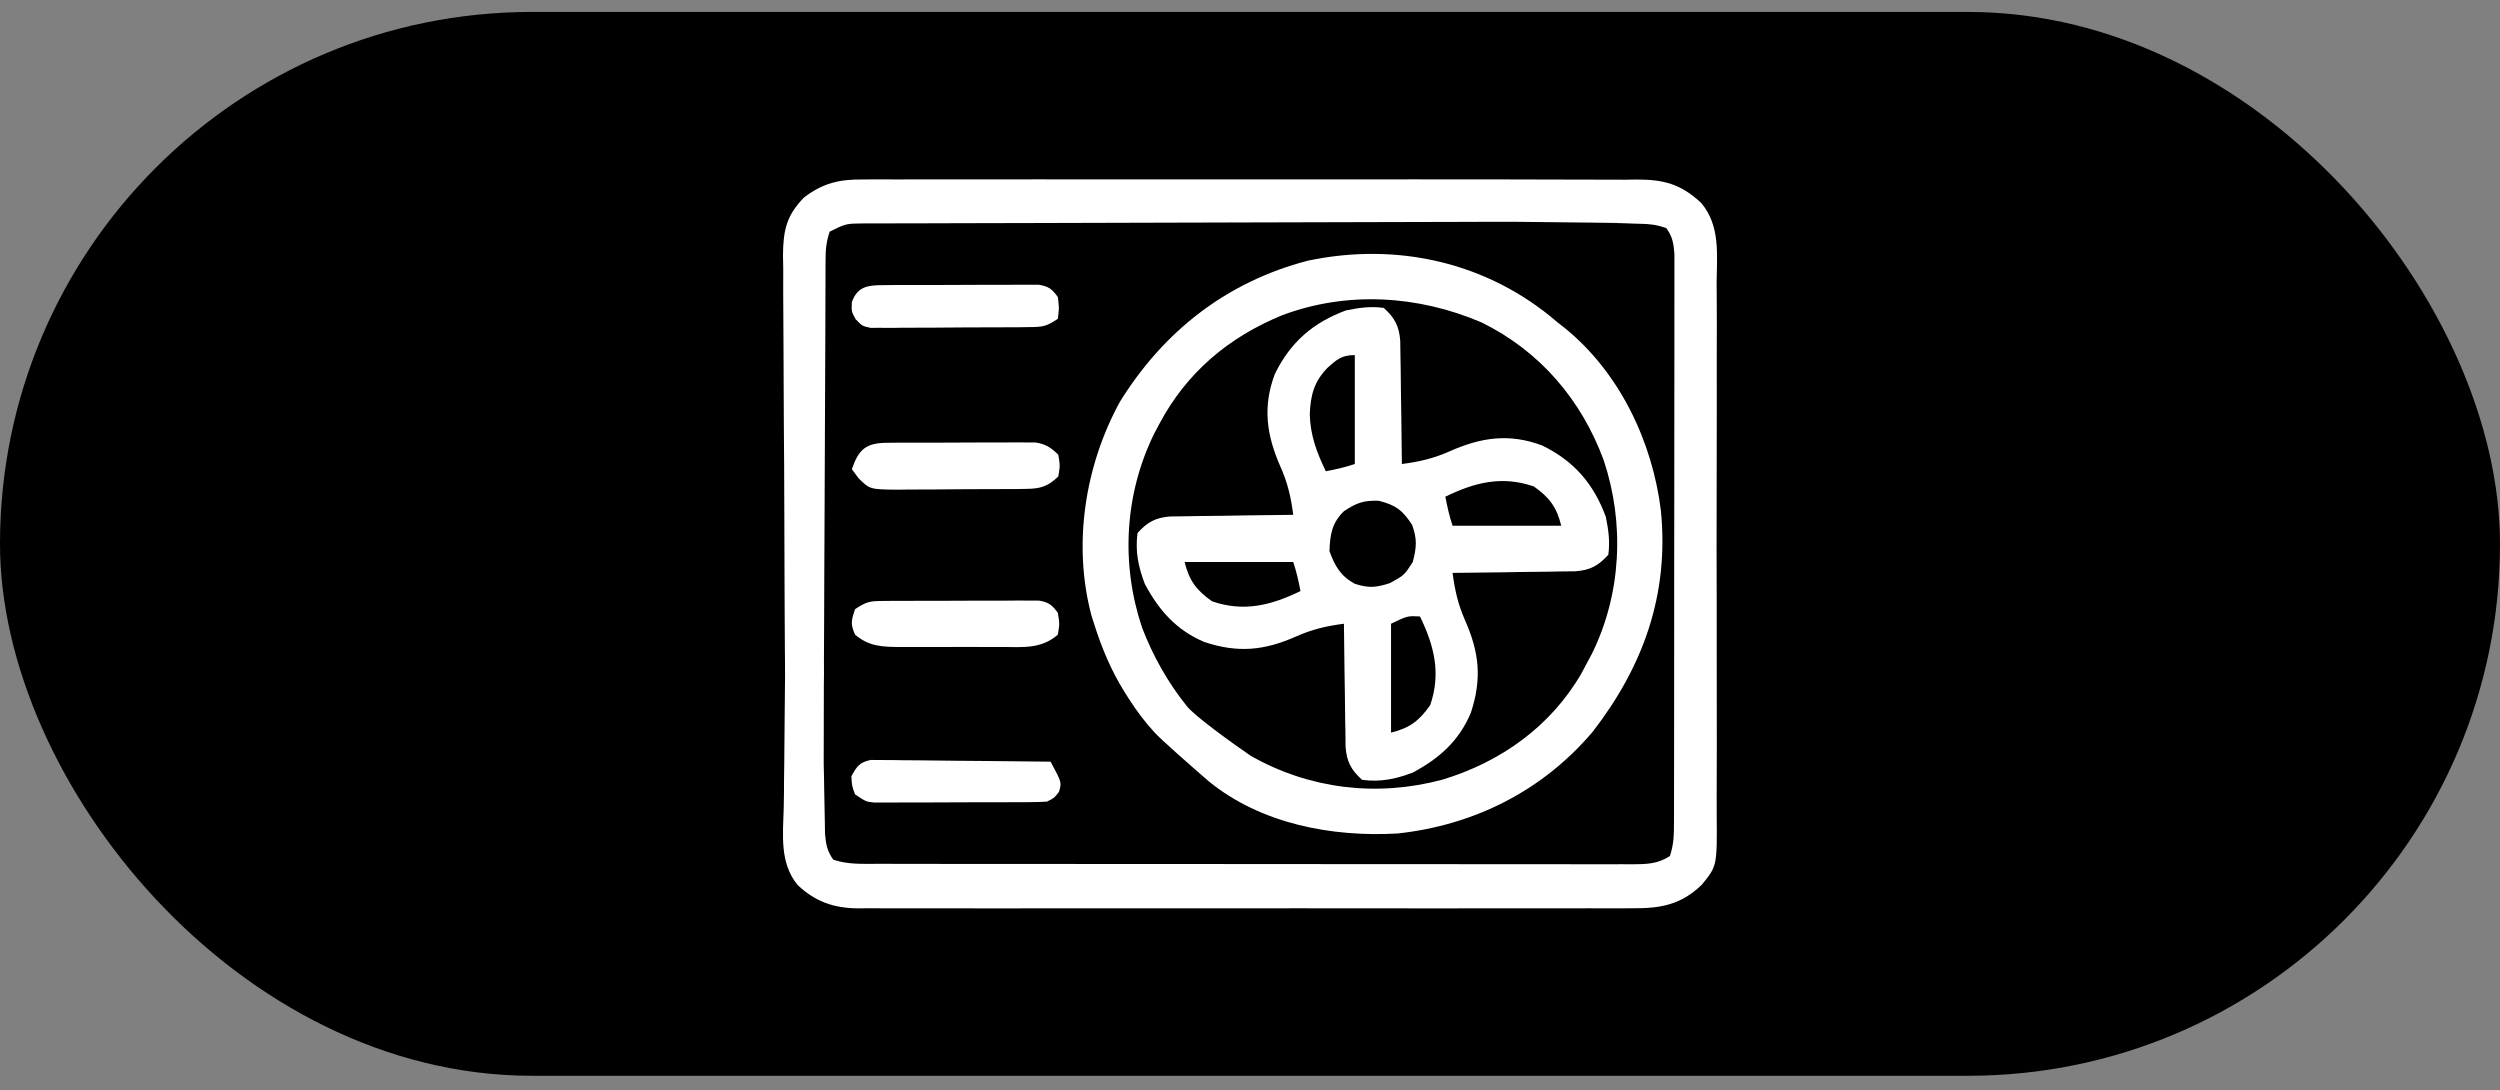
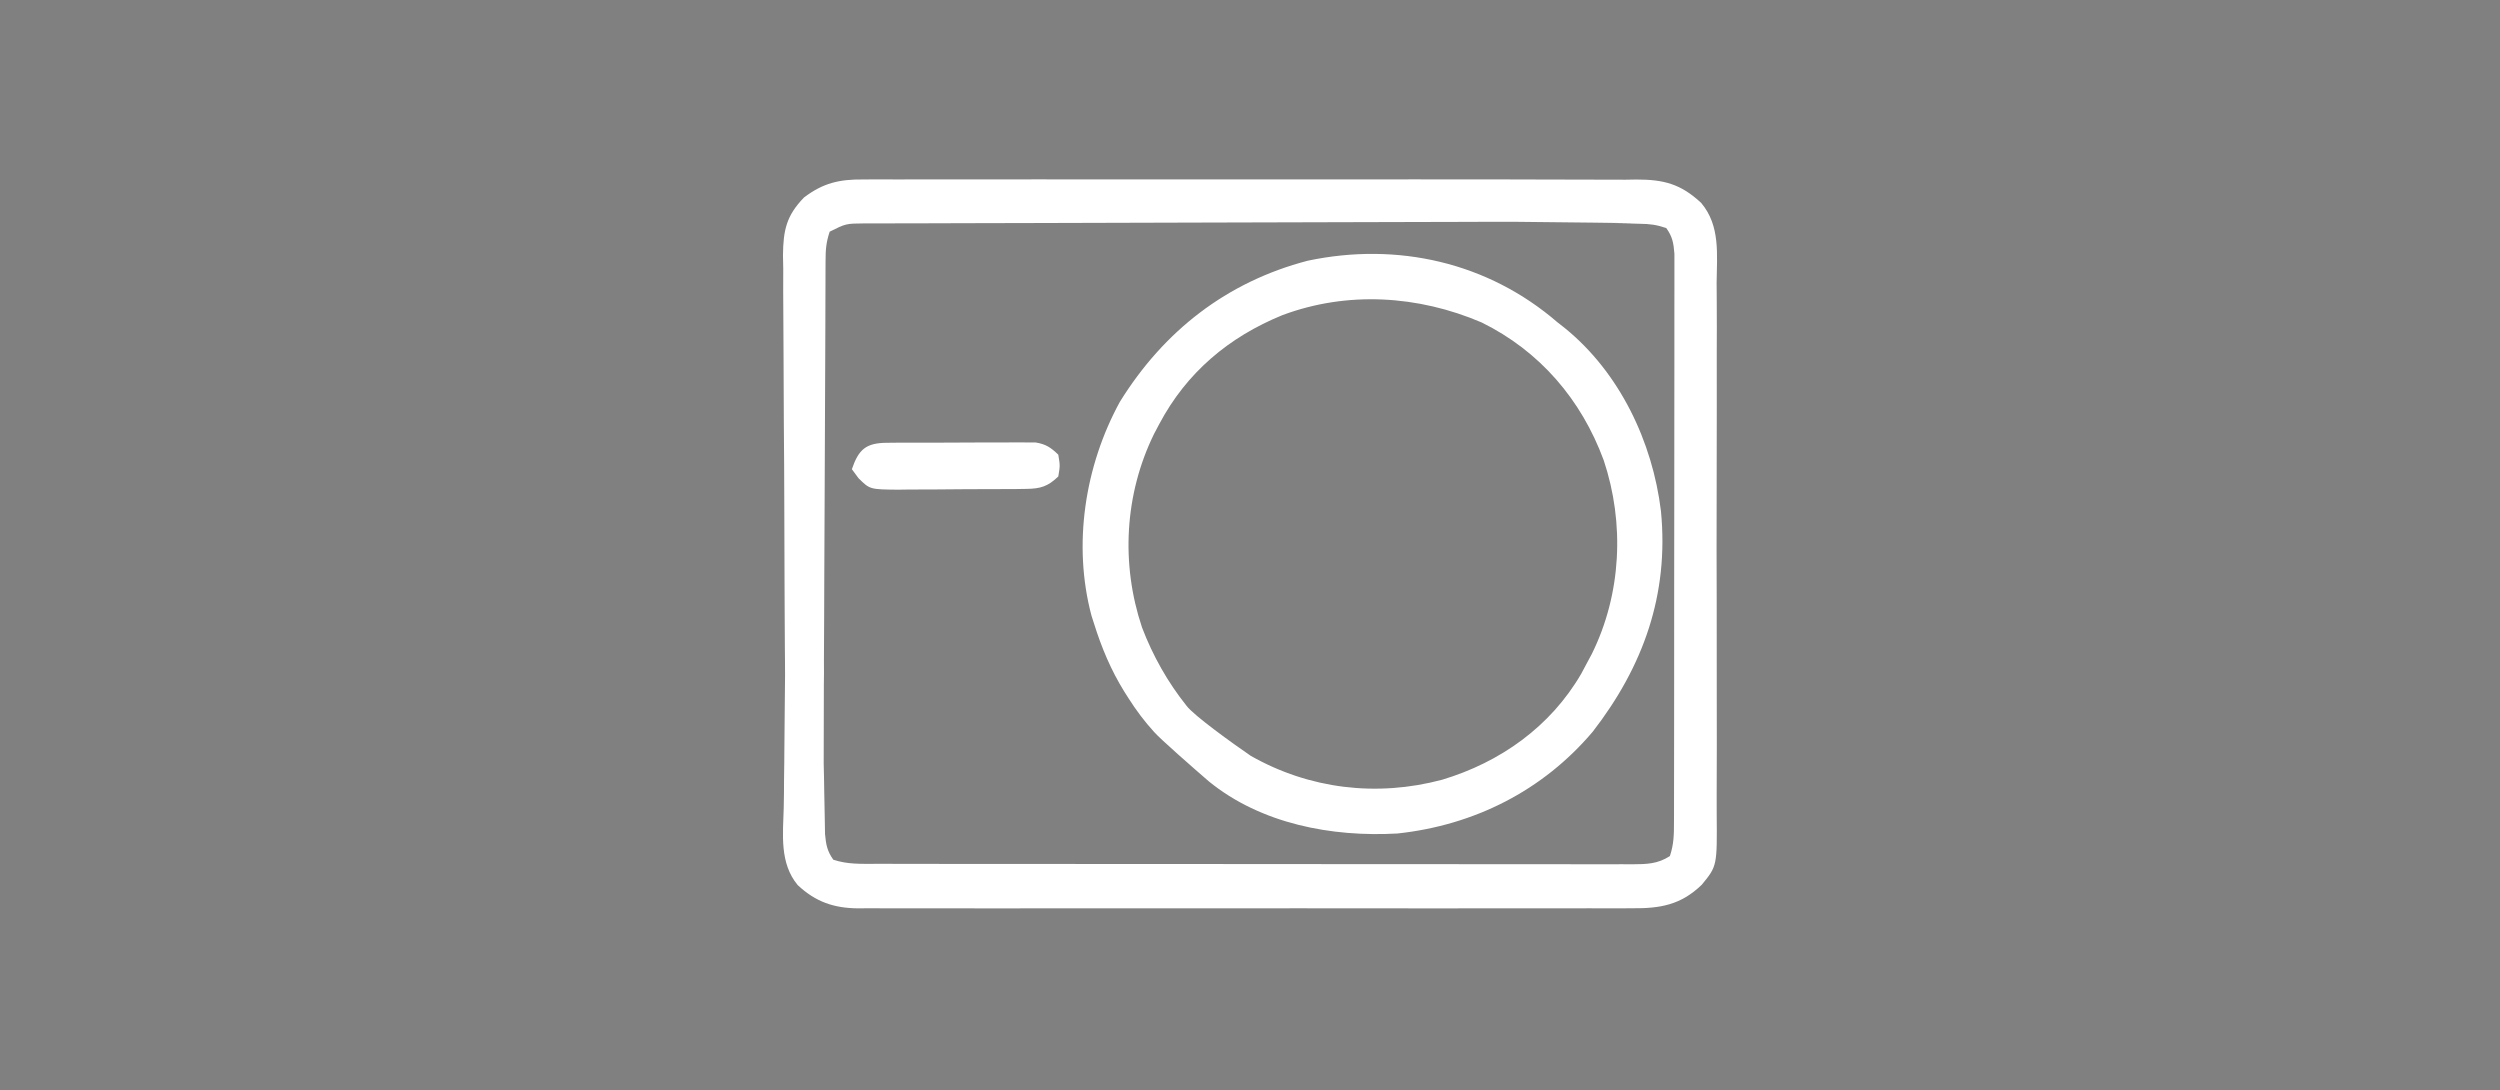
<svg xmlns="http://www.w3.org/2000/svg" width="94" height="41" viewBox="0 0 94 41" fill="none">
  <rect x="0" y="0" width="94" height="41" fill="#808080" stroke="none" />
-   <rect y="0.449" width="94" height="40" rx="20" fill="black" />
-   <path d="M52.03 11.577C52.446 11.957 52.607 12.262 52.649 12.813C52.655 13.029 52.657 13.245 52.658 13.461C52.66 13.575 52.662 13.689 52.665 13.807C52.671 14.17 52.674 14.533 52.677 14.896C52.681 15.143 52.685 15.389 52.689 15.636C52.699 16.24 52.706 16.843 52.711 17.447C53.367 17.361 53.901 17.239 54.507 16.969C55.69 16.445 56.745 16.285 57.986 16.75C59.184 17.334 59.924 18.195 60.379 19.434C60.48 19.94 60.54 20.346 60.473 20.859C60.094 21.276 59.79 21.438 59.24 21.48C59.024 21.485 58.809 21.488 58.593 21.488C58.423 21.491 58.423 21.491 58.248 21.495C57.886 21.502 57.524 21.505 57.162 21.507C56.916 21.511 56.67 21.515 56.424 21.52C55.822 21.53 55.22 21.536 54.617 21.541C54.703 22.199 54.825 22.735 55.094 23.341C55.626 24.549 55.721 25.538 55.303 26.803C54.861 27.857 54.115 28.518 53.12 29.049C52.476 29.294 51.9 29.413 51.213 29.322C50.797 28.942 50.636 28.637 50.594 28.086C50.589 27.87 50.586 27.654 50.586 27.438C50.583 27.324 50.581 27.21 50.579 27.092C50.572 26.729 50.569 26.366 50.566 26.003C50.562 25.756 50.559 25.51 50.554 25.263C50.544 24.659 50.537 24.056 50.532 23.452C49.876 23.538 49.342 23.66 48.737 23.93C47.532 24.463 46.546 24.558 45.283 24.139C44.232 23.696 43.573 22.948 43.043 21.951C42.799 21.306 42.68 20.728 42.771 20.04C43.15 19.623 43.454 19.461 44.004 19.419C44.219 19.414 44.434 19.411 44.65 19.411C44.764 19.409 44.878 19.406 44.995 19.404C45.357 19.397 45.719 19.395 46.081 19.392C46.327 19.388 46.574 19.384 46.82 19.379C47.422 19.369 48.024 19.363 48.626 19.358C48.541 18.7 48.419 18.164 48.149 17.557C47.627 16.372 47.467 15.314 47.931 14.07C48.514 12.869 49.373 12.127 50.609 11.671C51.114 11.57 51.518 11.509 52.03 11.577ZM49.91 13.834C49.404 14.355 49.278 14.862 49.247 15.57C49.266 16.366 49.507 17.009 49.852 17.72C50.228 17.648 50.577 17.568 50.941 17.447C50.941 16.095 50.941 14.744 50.941 13.352C50.449 13.352 50.269 13.511 49.91 13.834ZM54.345 18.675C54.416 19.052 54.496 19.402 54.617 19.767C55.965 19.767 57.314 19.767 58.703 19.767C58.527 19.062 58.263 18.71 57.673 18.291C56.479 17.878 55.451 18.136 54.345 18.675ZM50.532 19.221C50.079 19.66 50.009 20.101 49.988 20.723C50.194 21.287 50.408 21.661 50.941 21.951C51.473 22.117 51.724 22.098 52.26 21.925C52.8 21.63 52.8 21.63 53.12 21.132C53.263 20.578 53.291 20.274 53.094 19.733C52.727 19.175 52.491 18.997 51.843 18.829C51.269 18.809 51.009 18.906 50.532 19.221ZM44.541 21.132C44.717 21.837 44.98 22.189 45.571 22.608C46.764 23.021 47.792 22.763 48.898 22.224C48.827 21.847 48.747 21.497 48.626 21.132C47.278 21.132 45.93 21.132 44.541 21.132ZM52.303 23.452C52.303 24.804 52.303 26.155 52.303 27.547C53.006 27.371 53.357 27.107 53.775 26.515C54.187 25.319 53.929 24.288 53.392 23.179C52.924 23.154 52.924 23.154 52.303 23.452Z" fill="white" />
-   <path d="M33.223 22.596C33.358 22.595 33.493 22.593 33.632 22.592C33.777 22.592 33.923 22.592 34.073 22.592C34.297 22.591 34.297 22.591 34.526 22.591C34.842 22.59 35.159 22.59 35.475 22.59C35.96 22.591 36.445 22.588 36.93 22.584C37.237 22.584 37.544 22.584 37.851 22.584C38.07 22.582 38.07 22.582 38.292 22.58C38.495 22.581 38.495 22.581 38.701 22.583C38.82 22.582 38.939 22.582 39.062 22.582C39.434 22.645 39.553 22.741 39.775 23.043C39.843 23.452 39.843 23.452 39.775 23.862C39.16 24.406 38.456 24.331 37.681 24.326C37.545 24.326 37.408 24.327 37.268 24.327C36.98 24.327 36.692 24.326 36.404 24.325C35.964 24.323 35.524 24.325 35.083 24.327C34.803 24.327 34.523 24.327 34.243 24.326C34.046 24.327 34.046 24.327 33.845 24.328C33.175 24.321 32.686 24.314 32.149 23.862C31.972 23.457 32.006 23.338 32.149 22.906C32.59 22.612 32.714 22.599 33.223 22.596Z" fill="white" />
-   <path d="M32.74 28.574C32.864 28.575 32.989 28.576 33.118 28.577C33.26 28.577 33.401 28.577 33.547 28.578C33.777 28.582 33.777 28.582 34.01 28.586C34.167 28.587 34.324 28.588 34.485 28.588C34.986 28.591 35.487 28.598 35.988 28.605C36.327 28.608 36.666 28.61 37.005 28.613C37.838 28.619 38.67 28.628 39.502 28.639C39.923 29.419 39.923 29.419 39.817 29.774C39.639 30.004 39.639 30.004 39.366 30.141C39.15 30.154 38.934 30.16 38.717 30.161C38.514 30.162 38.514 30.162 38.308 30.163C38.089 30.163 38.089 30.163 37.865 30.164C37.715 30.164 37.565 30.165 37.411 30.165C37.094 30.166 36.776 30.166 36.459 30.166C35.973 30.166 35.487 30.169 35.001 30.172C34.693 30.172 34.385 30.172 34.078 30.172C33.931 30.173 33.785 30.174 33.635 30.175C33.432 30.175 33.432 30.175 33.225 30.174C33.106 30.174 32.986 30.174 32.864 30.175C32.558 30.141 32.558 30.141 32.149 29.868C32.03 29.544 32.03 29.544 32.013 29.185C32.217 28.814 32.318 28.661 32.74 28.574Z" fill="white" />
-   <path d="M33.223 10.721C33.358 10.719 33.493 10.718 33.632 10.717C33.777 10.717 33.923 10.717 34.073 10.717C34.297 10.716 34.297 10.716 34.526 10.715C34.842 10.714 35.159 10.714 35.475 10.715C35.96 10.716 36.445 10.712 36.93 10.709C37.237 10.709 37.544 10.708 37.851 10.709C38.07 10.707 38.07 10.707 38.292 10.705C38.495 10.706 38.495 10.706 38.701 10.707C38.82 10.707 38.939 10.707 39.062 10.707C39.434 10.769 39.554 10.865 39.775 11.168C39.826 11.586 39.826 11.586 39.775 11.987C39.332 12.283 39.202 12.295 38.689 12.299C38.482 12.302 38.482 12.302 38.272 12.305C38.049 12.305 38.049 12.305 37.822 12.306C37.669 12.306 37.517 12.307 37.359 12.308C37.036 12.31 36.714 12.31 36.391 12.31C35.896 12.311 35.401 12.316 34.906 12.321C34.593 12.322 34.28 12.322 33.966 12.322C33.818 12.325 33.669 12.326 33.516 12.329C33.379 12.328 33.241 12.327 33.099 12.326C32.978 12.326 32.857 12.327 32.732 12.327C32.422 12.26 32.422 12.26 32.174 12.005C32.013 11.714 32.013 11.714 32.03 11.355C32.252 10.753 32.648 10.724 33.223 10.721Z" fill="white" />
  <path fill-rule="evenodd" clip-rule="evenodd" d="M61.12 6.757L60.705 6.756C60.598 6.757 57.33 6.747 57.227 6.748C56.875 6.746 56.523 6.744 56.17 6.745C55.911 6.746 55.653 6.746 55.394 6.746C54.69 6.744 53.986 6.743 53.283 6.744C52.533 6.745 51.784 6.745 51.035 6.745C49.781 6.743 48.528 6.744 47.274 6.746C45.813 6.748 44.352 6.749 42.891 6.746C41.628 6.744 40.365 6.743 39.103 6.744C38.35 6.745 37.598 6.746 36.846 6.745C36.127 6.743 35.408 6.743 34.689 6.745C34.424 6.745 34.159 6.746 33.894 6.747C33.524 6.745 33.155 6.744 32.786 6.746L32.451 6.748C31.562 6.74 30.951 6.879 30.231 7.425C29.568 8.108 29.451 8.654 29.44 9.595L29.45 10.1C29.448 10.665 29.447 11.23 29.453 11.796C29.459 12.302 29.461 12.808 29.461 13.314C29.462 14.161 29.465 15.009 29.472 15.857C29.482 16.953 29.488 18.049 29.49 19.145C29.491 20.095 29.495 21.046 29.499 21.996C29.5 22.299 29.502 22.603 29.503 22.907C29.505 23.392 29.507 23.878 29.511 24.364L29.516 24.899L29.518 25.409C29.518 25.488 29.511 26.188 29.504 26.882C29.504 26.887 29.504 26.892 29.504 26.897L29.491 28.32L29.489 28.64C29.485 28.865 29.482 29.089 29.48 29.313C29.479 29.667 29.477 30.019 29.468 30.373C29.44 31.389 29.309 32.453 29.993 33.279C30.664 33.909 31.352 34.145 32.254 34.154L32.614 34.151C33.023 34.153 33.433 34.155 33.842 34.154C34.142 34.153 34.442 34.153 34.742 34.153C35.559 34.155 36.377 34.156 37.194 34.155C38.063 34.154 38.932 34.154 39.802 34.154C41.444 34.156 43.087 34.155 44.73 34.153C46.144 34.151 47.558 34.15 48.972 34.152C50.532 34.154 52.092 34.156 53.652 34.155C54.525 34.154 55.398 34.153 56.271 34.154C57.106 34.156 57.94 34.156 58.775 34.154C59.082 34.154 59.389 34.153 59.697 34.152C60.125 34.154 60.553 34.155 60.982 34.153L61.37 34.151C62.422 34.159 63.198 34.03 63.989 33.264C64.564 32.562 64.564 32.562 64.548 30.602C64.546 30.371 64.546 30.14 64.547 29.909C64.552 29.278 64.554 28.647 64.552 28.016C64.549 27.345 64.549 26.674 64.55 26.003C64.553 24.878 64.552 23.753 64.548 22.629C64.543 21.32 64.541 20.012 64.546 18.704C64.55 17.572 64.553 16.439 64.551 15.306C64.55 14.631 64.547 13.957 64.55 13.282C64.553 12.639 64.555 11.995 64.55 11.351C64.548 11.114 64.546 10.876 64.545 10.638C64.555 9.572 64.692 8.486 63.961 7.626C63.194 6.914 62.556 6.75 61.528 6.75L61.12 6.757ZM30.983 29.237L30.971 28.707L30.974 27.212C30.974 27.207 30.974 27.202 30.974 27.197C30.975 26.5 30.977 25.813 30.977 25.751L30.982 25.309L30.98 24.824C30.984 24.287 30.988 23.751 30.988 23.214C30.988 22.733 30.99 22.251 30.993 21.77C30.999 20.86 31.003 19.95 31.005 19.041C31.01 17.393 31.017 15.746 31.026 14.099C31.029 13.52 31.031 12.941 31.033 12.361C31.034 11.995 31.035 11.629 31.036 11.262L31.038 10.752L31.039 10.267L31.041 9.825C31.042 9.395 31.059 9.122 31.196 8.711C31.806 8.406 31.806 8.406 32.504 8.4L32.812 8.401C33.159 8.4 33.507 8.398 33.855 8.398C34.11 8.398 34.365 8.398 34.62 8.397C35.169 8.395 35.719 8.393 36.268 8.392C37.152 8.391 38.035 8.39 38.919 8.386C40.955 8.379 42.99 8.374 45.026 8.369C46.912 8.365 48.798 8.361 50.684 8.354C51.573 8.351 52.462 8.348 53.35 8.347C53.912 8.346 54.474 8.345 55.036 8.343C55.297 8.342 55.558 8.341 55.819 8.34L55.83 8.34C56.191 8.341 56.551 8.341 56.912 8.339C57.024 8.339 63.577 8.408 60.591 8.391C60.83 8.394 61.069 8.398 61.307 8.404L61.651 8.414C62.04 8.419 62.276 8.449 62.651 8.574C62.886 8.903 62.925 9.134 62.958 9.54L62.958 10.043C62.959 10.34 62.959 10.636 62.958 10.933C62.957 11.15 62.957 11.368 62.957 11.585C62.958 12.178 62.958 12.77 62.957 13.362C62.955 13.991 62.955 14.621 62.955 15.251C62.955 16.305 62.954 17.358 62.953 18.412C62.95 19.641 62.949 20.869 62.949 22.097C62.949 23.287 62.949 24.477 62.948 25.667L62.948 25.739C62.947 26.219 62.947 26.7 62.947 27.18C62.947 27.785 62.946 28.389 62.945 28.994C62.944 29.216 62.944 29.439 62.944 29.661V29.663C62.944 29.973 62.944 30.283 62.943 30.593L62.942 30.873L62.942 30.891C62.941 31.374 62.941 31.727 62.788 32.188C62.327 32.486 61.919 32.494 61.376 32.497L61.022 32.495C60.623 32.496 60.223 32.497 59.823 32.496C59.53 32.495 59.237 32.495 58.943 32.495C58.145 32.496 57.347 32.496 56.549 32.494C55.7 32.493 54.851 32.492 54.002 32.492C52.491 32.493 50.979 32.492 49.467 32.49C47.994 32.488 46.522 32.486 45.049 32.487L44.774 32.487L44.499 32.487C42.987 32.487 41.475 32.486 39.963 32.485L39.856 32.485C39.212 32.485 38.568 32.484 37.923 32.484C37.108 32.484 36.293 32.484 35.478 32.483C35.178 32.482 34.878 32.481 34.578 32.481H34.576C34.158 32.481 33.74 32.481 33.322 32.48L32.944 32.48C32.383 32.48 31.87 32.505 31.332 32.325C31.101 31.997 31.058 31.762 31.021 31.36L31.013 30.874C31.005 30.513 30.997 30.152 30.992 29.791C30.989 29.606 30.986 29.422 30.983 29.237Z" fill="white" />
  <path fill-rule="evenodd" clip-rule="evenodd" d="M58.566 12.123L58.84 12.338C60.898 14.009 62.137 16.613 62.452 19.218C62.756 22.354 61.791 25.053 59.886 27.513C58.002 29.737 55.427 31.027 52.55 31.339C50.08 31.481 47.412 30.978 45.449 29.377C44.859 28.867 43.624 27.785 43.399 27.527C43.031 27.125 42.722 26.709 42.43 26.251L42.27 25.999C41.771 25.193 41.421 24.357 41.137 23.452L41.04 23.15C40.328 20.476 40.791 17.514 42.107 15.109C43.757 12.447 46.125 10.598 49.171 9.803C52.538 9.092 55.945 9.858 58.566 12.123ZM54.224 29.318C51.773 29.973 49.231 29.671 47.026 28.418C46.339 27.946 44.897 26.91 44.617 26.541C43.909 25.657 43.345 24.656 42.941 23.595C42.138 21.205 42.283 18.577 43.394 16.311L43.588 15.945C44.616 14.005 46.203 12.673 48.217 11.85C50.661 10.936 53.322 11.104 55.707 12.123C57.895 13.199 59.457 15.023 60.299 17.304C61.093 19.682 60.967 22.337 59.85 24.593L59.656 24.954L59.457 25.328C58.301 27.321 56.41 28.662 54.224 29.318Z" fill="white" />
  <path d="M33.349 16.649C33.478 16.648 33.607 16.646 33.74 16.645C33.879 16.645 34.018 16.645 34.161 16.645C34.305 16.645 34.448 16.644 34.596 16.644C34.898 16.643 35.202 16.643 35.505 16.643C35.968 16.644 36.432 16.641 36.896 16.637C37.19 16.637 37.484 16.637 37.779 16.637C37.917 16.636 38.056 16.634 38.199 16.633C38.329 16.634 38.458 16.635 38.592 16.636C38.706 16.636 38.819 16.636 38.936 16.636C39.323 16.699 39.511 16.825 39.792 17.096C39.86 17.506 39.86 17.506 39.792 17.915C39.404 18.288 39.127 18.376 38.596 18.382C38.403 18.385 38.403 18.385 38.206 18.388C38.068 18.389 37.93 18.389 37.788 18.389C37.574 18.39 37.574 18.39 37.356 18.392C37.054 18.393 36.752 18.393 36.451 18.393C35.99 18.393 35.529 18.398 35.068 18.404C34.775 18.405 34.481 18.406 34.188 18.406C34.05 18.408 33.913 18.41 33.771 18.412C32.705 18.402 32.705 18.402 32.278 17.978C32.196 17.867 32.114 17.756 32.03 17.642C32.284 16.898 32.56 16.653 33.349 16.649Z" fill="white" />
</svg>